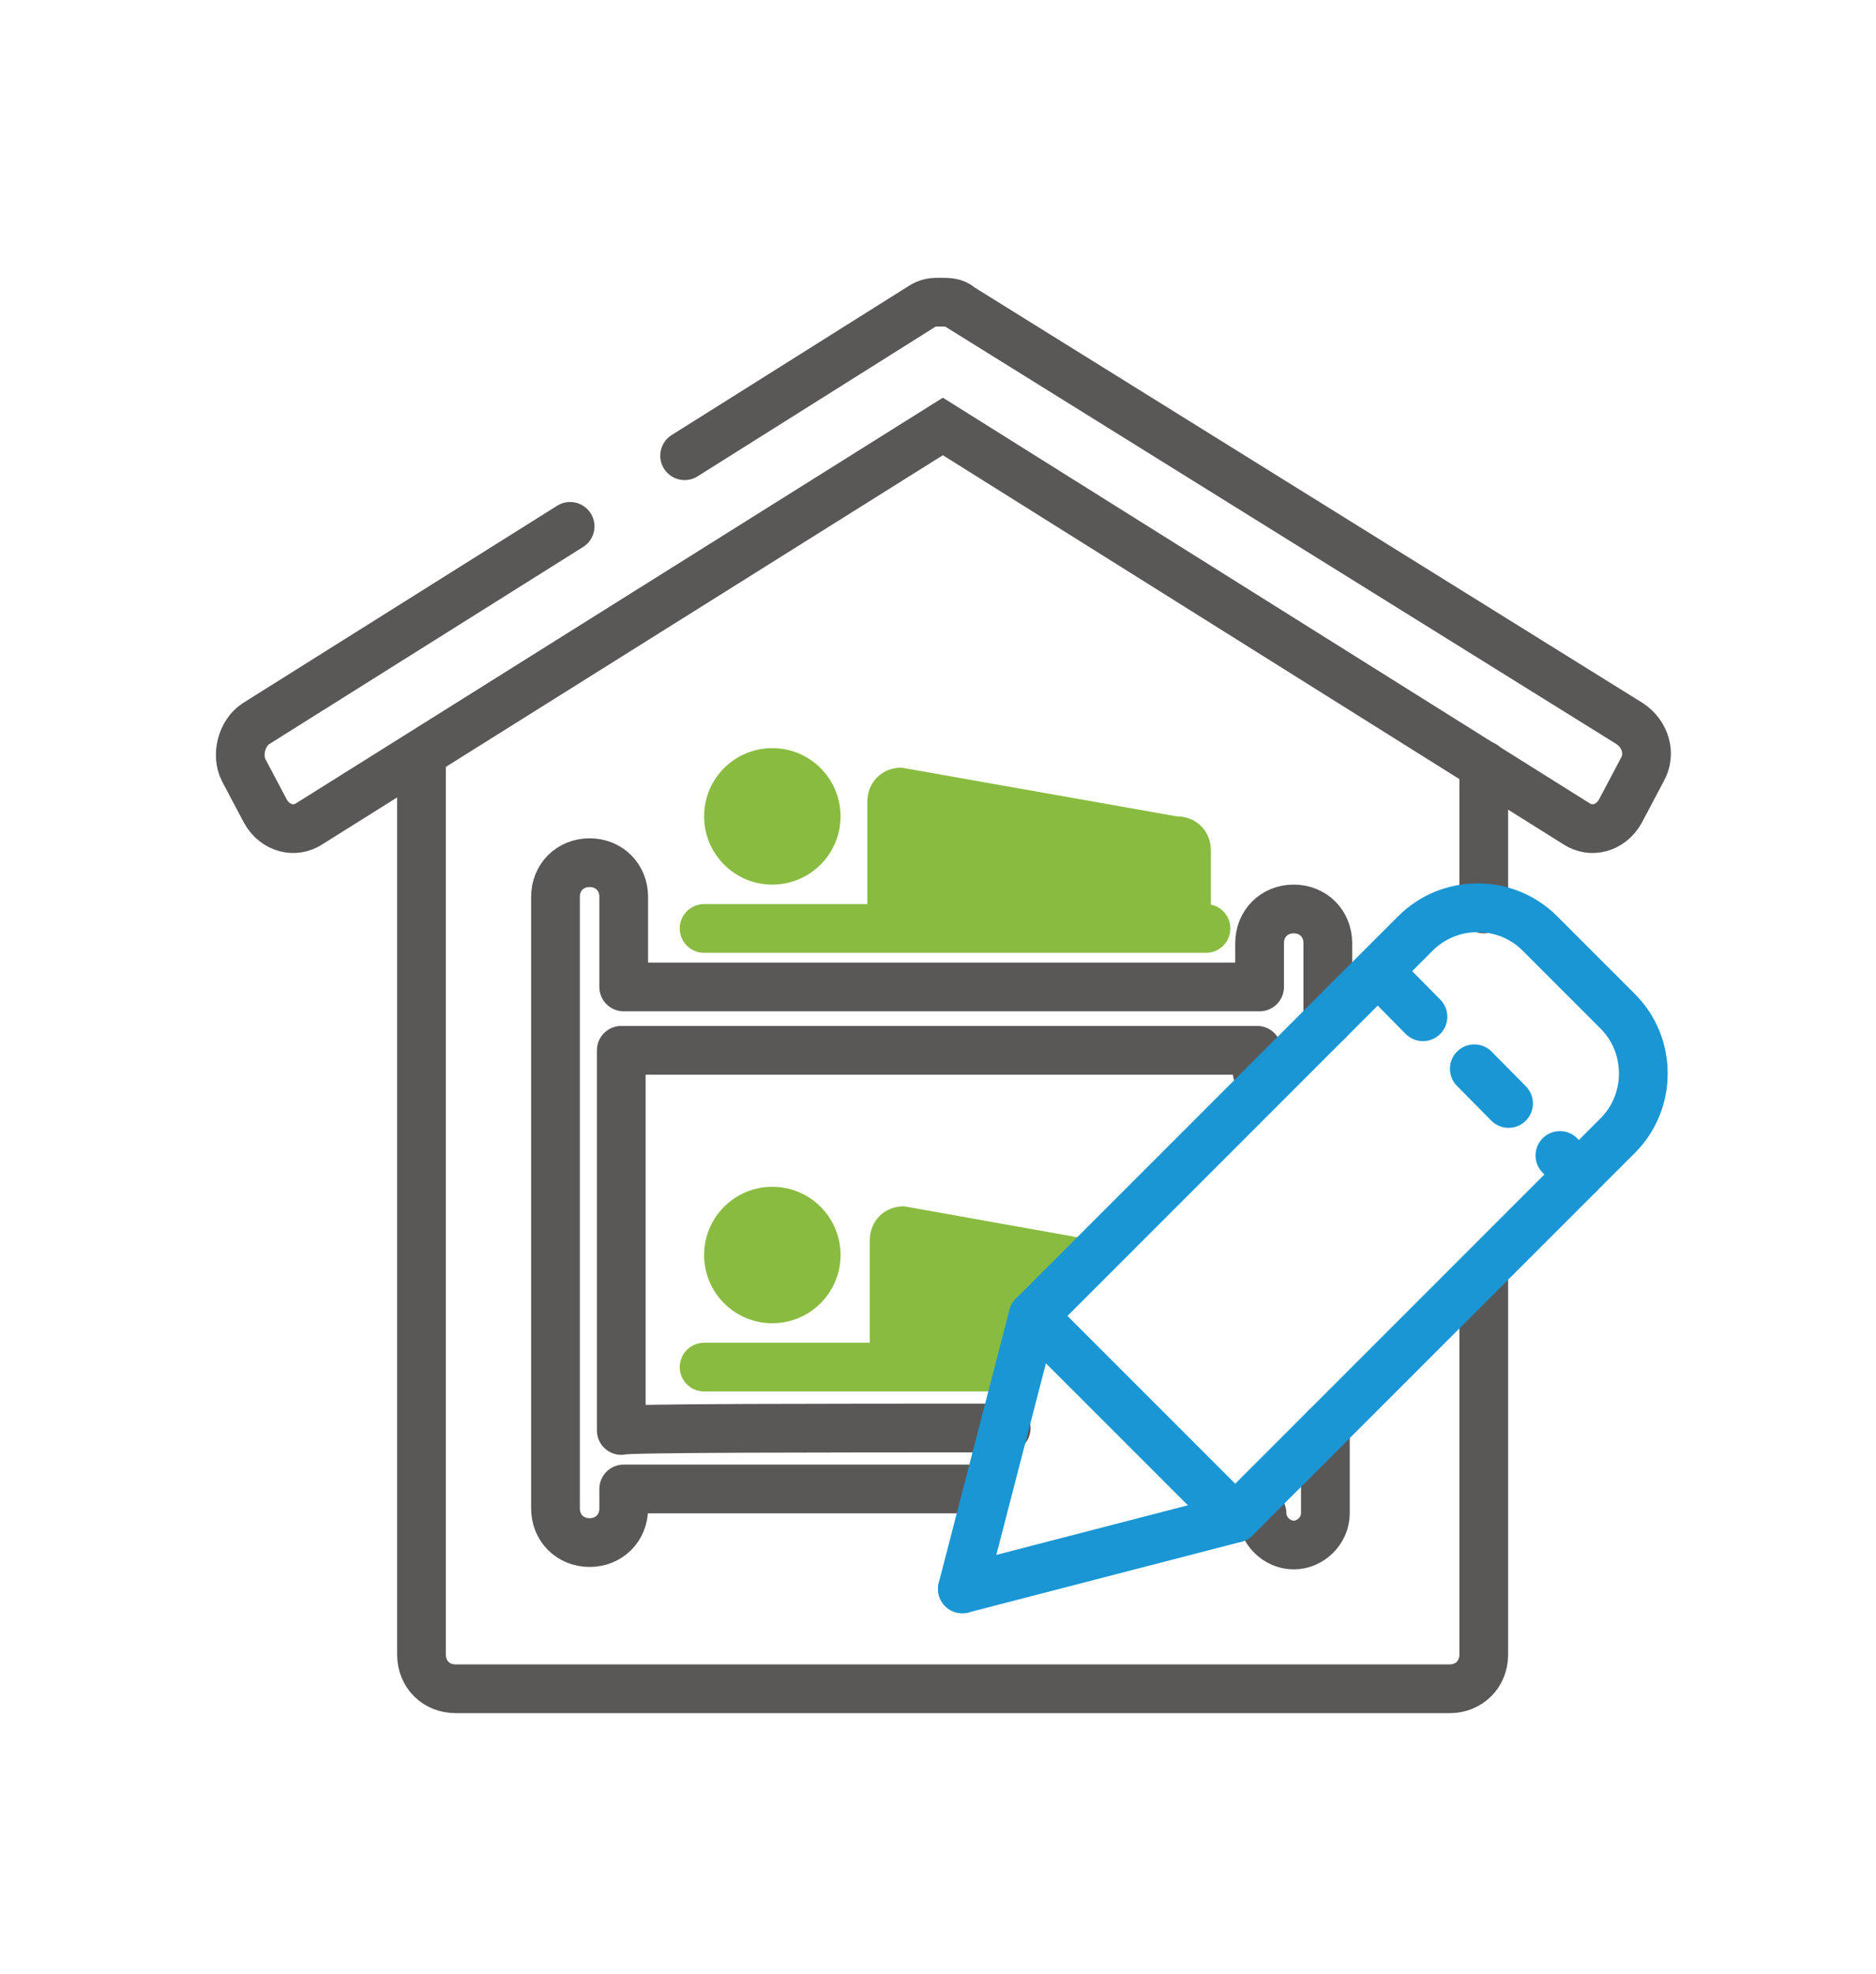
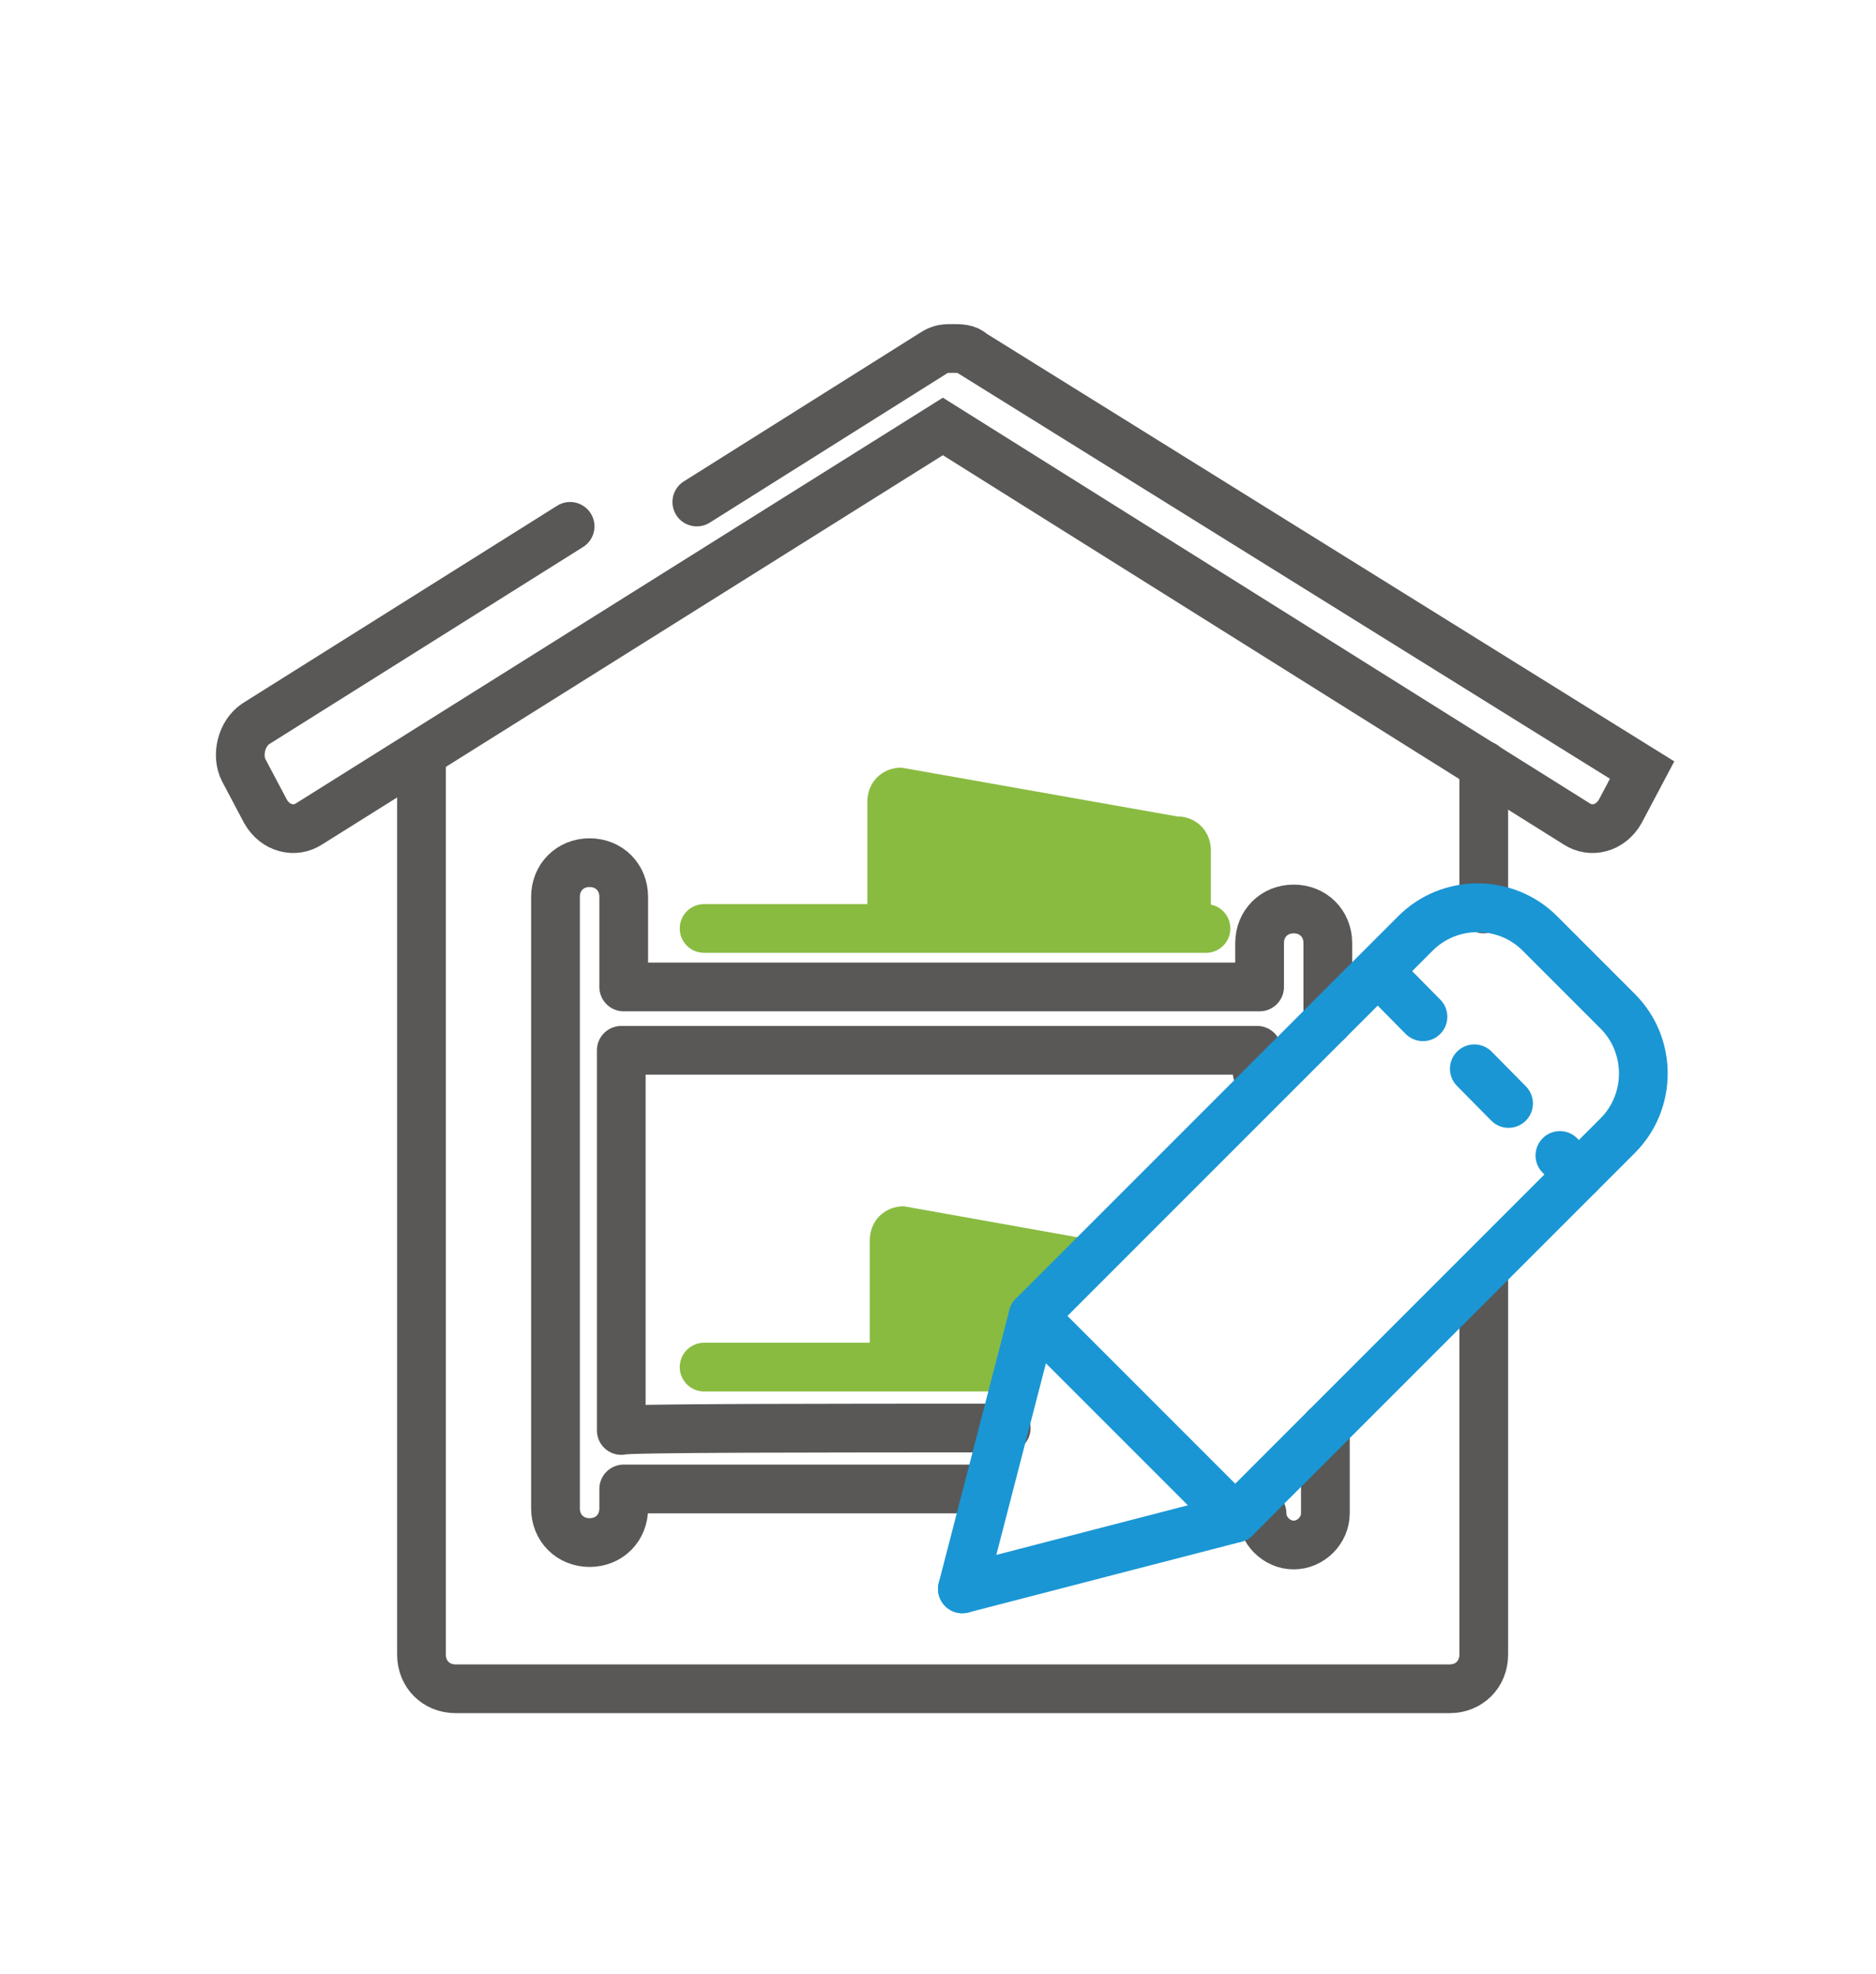
<svg xmlns="http://www.w3.org/2000/svg" version="1.2" baseProfile="tiny" x="0px" y="0px" width="77px" height="81px" viewBox="-259 380.9 77 81" xml:space="preserve">
  <g id="Layer_1">
</g>
  <g id="Layer_2">
-     <path id="XMLID_956_" fill="none" stroke="#595857" stroke-width="2" stroke-linecap="round" stroke-miterlimit="10" d="   M-235.6,402.5l-12.9,8.1c-0.6,0.4-0.8,1.3-0.5,1.9l0.9,1.7c0.4,0.7,1.2,0.9,1.8,0.5l26-16.3l26,16.3c0.6,0.4,1.4,0.2,1.8-0.5   l0.9-1.7c0.4-0.7,0.1-1.5-0.5-1.9l-27.5-17.1c-0.2-0.2-0.5-0.2-0.8-0.2c-0.3,0-0.5,0-0.8,0.2l-9.7,6.1" />
+     <path id="XMLID_956_" fill="none" stroke="#595857" stroke-width="2" stroke-linecap="round" stroke-miterlimit="10" d="   M-235.6,402.5l-12.9,8.1c-0.6,0.4-0.8,1.3-0.5,1.9l0.9,1.7c0.4,0.7,1.2,0.9,1.8,0.5l26-16.3l26,16.3c0.6,0.4,1.4,0.2,1.8-0.5   l0.9-1.7l-27.5-17.1c-0.2-0.2-0.5-0.2-0.8-0.2c-0.3,0-0.5,0-0.8,0.2l-9.7,6.1" />
    <path id="XMLID_987_" fill="none" stroke="#595857" stroke-width="2" stroke-linecap="round" stroke-miterlimit="10" d="   M-198.1,433.3v15.5c0,0.8-0.6,1.4-1.4,1.4h-40.8c-0.8,0-1.4-0.6-1.4-1.4v-36.9" />
    <line id="XMLID_981_" fill="none" stroke="#595857" stroke-width="2" stroke-linecap="round" stroke-miterlimit="10" x1="-198.1" y1="412.3" x2="-198.1" y2="418.2" />
-     <circle id="XMLID_976_" fill="#89BB41" cx="-227.3" cy="414.4" r="2.8" />
    <line id="XMLID_977_" fill="none" stroke="#89BB41" stroke-width="2" stroke-linecap="round" stroke-miterlimit="10" x1="-230.1" y1="419" x2="-209.5" y2="419" />
    <path id="XMLID_979_" fill="#89BB41" d="M-210.7,414.4l-11.3-2c-0.8,0-1.4,0.6-1.4,1.4v4.4h14.1v-2.4   C-209.3,415-209.9,414.4-210.7,414.4z" />
-     <circle id="XMLID_983_" fill="#89BB41" cx="-227.3" cy="432.4" r="2.8" />
    <line id="XMLID_982_" fill="none" stroke="#89BB41" stroke-width="2" stroke-linecap="round" stroke-miterlimit="10" x1="-230.1" y1="437" x2="-217.5" y2="437" />
    <path id="XMLID_980_" fill="#89BB41" d="M-213.5,431.9l-8.4-1.5c-0.8,0-1.4,0.6-1.4,1.4v4.4h6.8" />
    <path id="XMLID_984_" fill="none" stroke="#595857" stroke-width="2" stroke-linecap="round" stroke-linejoin="round" stroke-miterlimit="10" d="   M-217.7,439.5c-7.3,0-15.7,0-15.8,0.1v-15.6h26.1v0.9" />
    <path id="XMLID_986_" fill="none" stroke="#595857" stroke-width="2" stroke-linecap="round" stroke-linejoin="round" stroke-miterlimit="10" d="   M-207.2,443c0,0.7,0.6,1.3,1.3,1.3c0.7,0,1.3-0.6,1.3-1.3v-3.5" />
    <path id="XMLID_985_" fill="none" stroke="#595857" stroke-width="2" stroke-linecap="round" stroke-linejoin="round" stroke-miterlimit="10" d="   M-204.5,422.8v-3.2c0-0.8-0.6-1.4-1.4-1.4s-1.4,0.6-1.4,1.4v1.8h-26.1v-3.7c0-0.8-0.6-1.4-1.4-1.4s-1.4,0.6-1.4,1.4v25.1   c0,0.8,0.6,1.4,1.4,1.4s1.4-0.6,1.4-1.4v-0.8c0.1,0,7.3,0,14.5,0" />
    <g id="XMLID_970_">
      <path id="XMLID_974_" fill="none" stroke="#1A96D4" stroke-width="2" stroke-linecap="round" stroke-linejoin="round" stroke-miterlimit="10" d="    M-192.6,427.5l-15.7,15.7l-8.3-8.3l15.7-15.7c1.4-1.4,3.7-1.4,5.1,0l3.2,3.2C-191.2,423.8-191.2,426.1-192.6,427.5z" />
      <line id="XMLID_973_" fill="none" stroke="#1A96D4" stroke-width="2" stroke-linecap="round" stroke-miterlimit="10" x1="-216.6" y1="434.9" x2="-219.5" y2="446.1" />
      <line id="XMLID_972_" fill="none" stroke="#1A96D4" stroke-width="2" stroke-linecap="round" stroke-miterlimit="10" x1="-219.5" y1="446.1" x2="-208.3" y2="443.2" />
      <line id="XMLID_971_" fill="none" stroke="#1A96D4" stroke-width="2" stroke-linecap="round" stroke-miterlimit="10" stroke-dasharray="2,3" x1="-202" y1="421.2" x2="-194.2" y2="429.1" />
    </g>
  </g>
</svg>